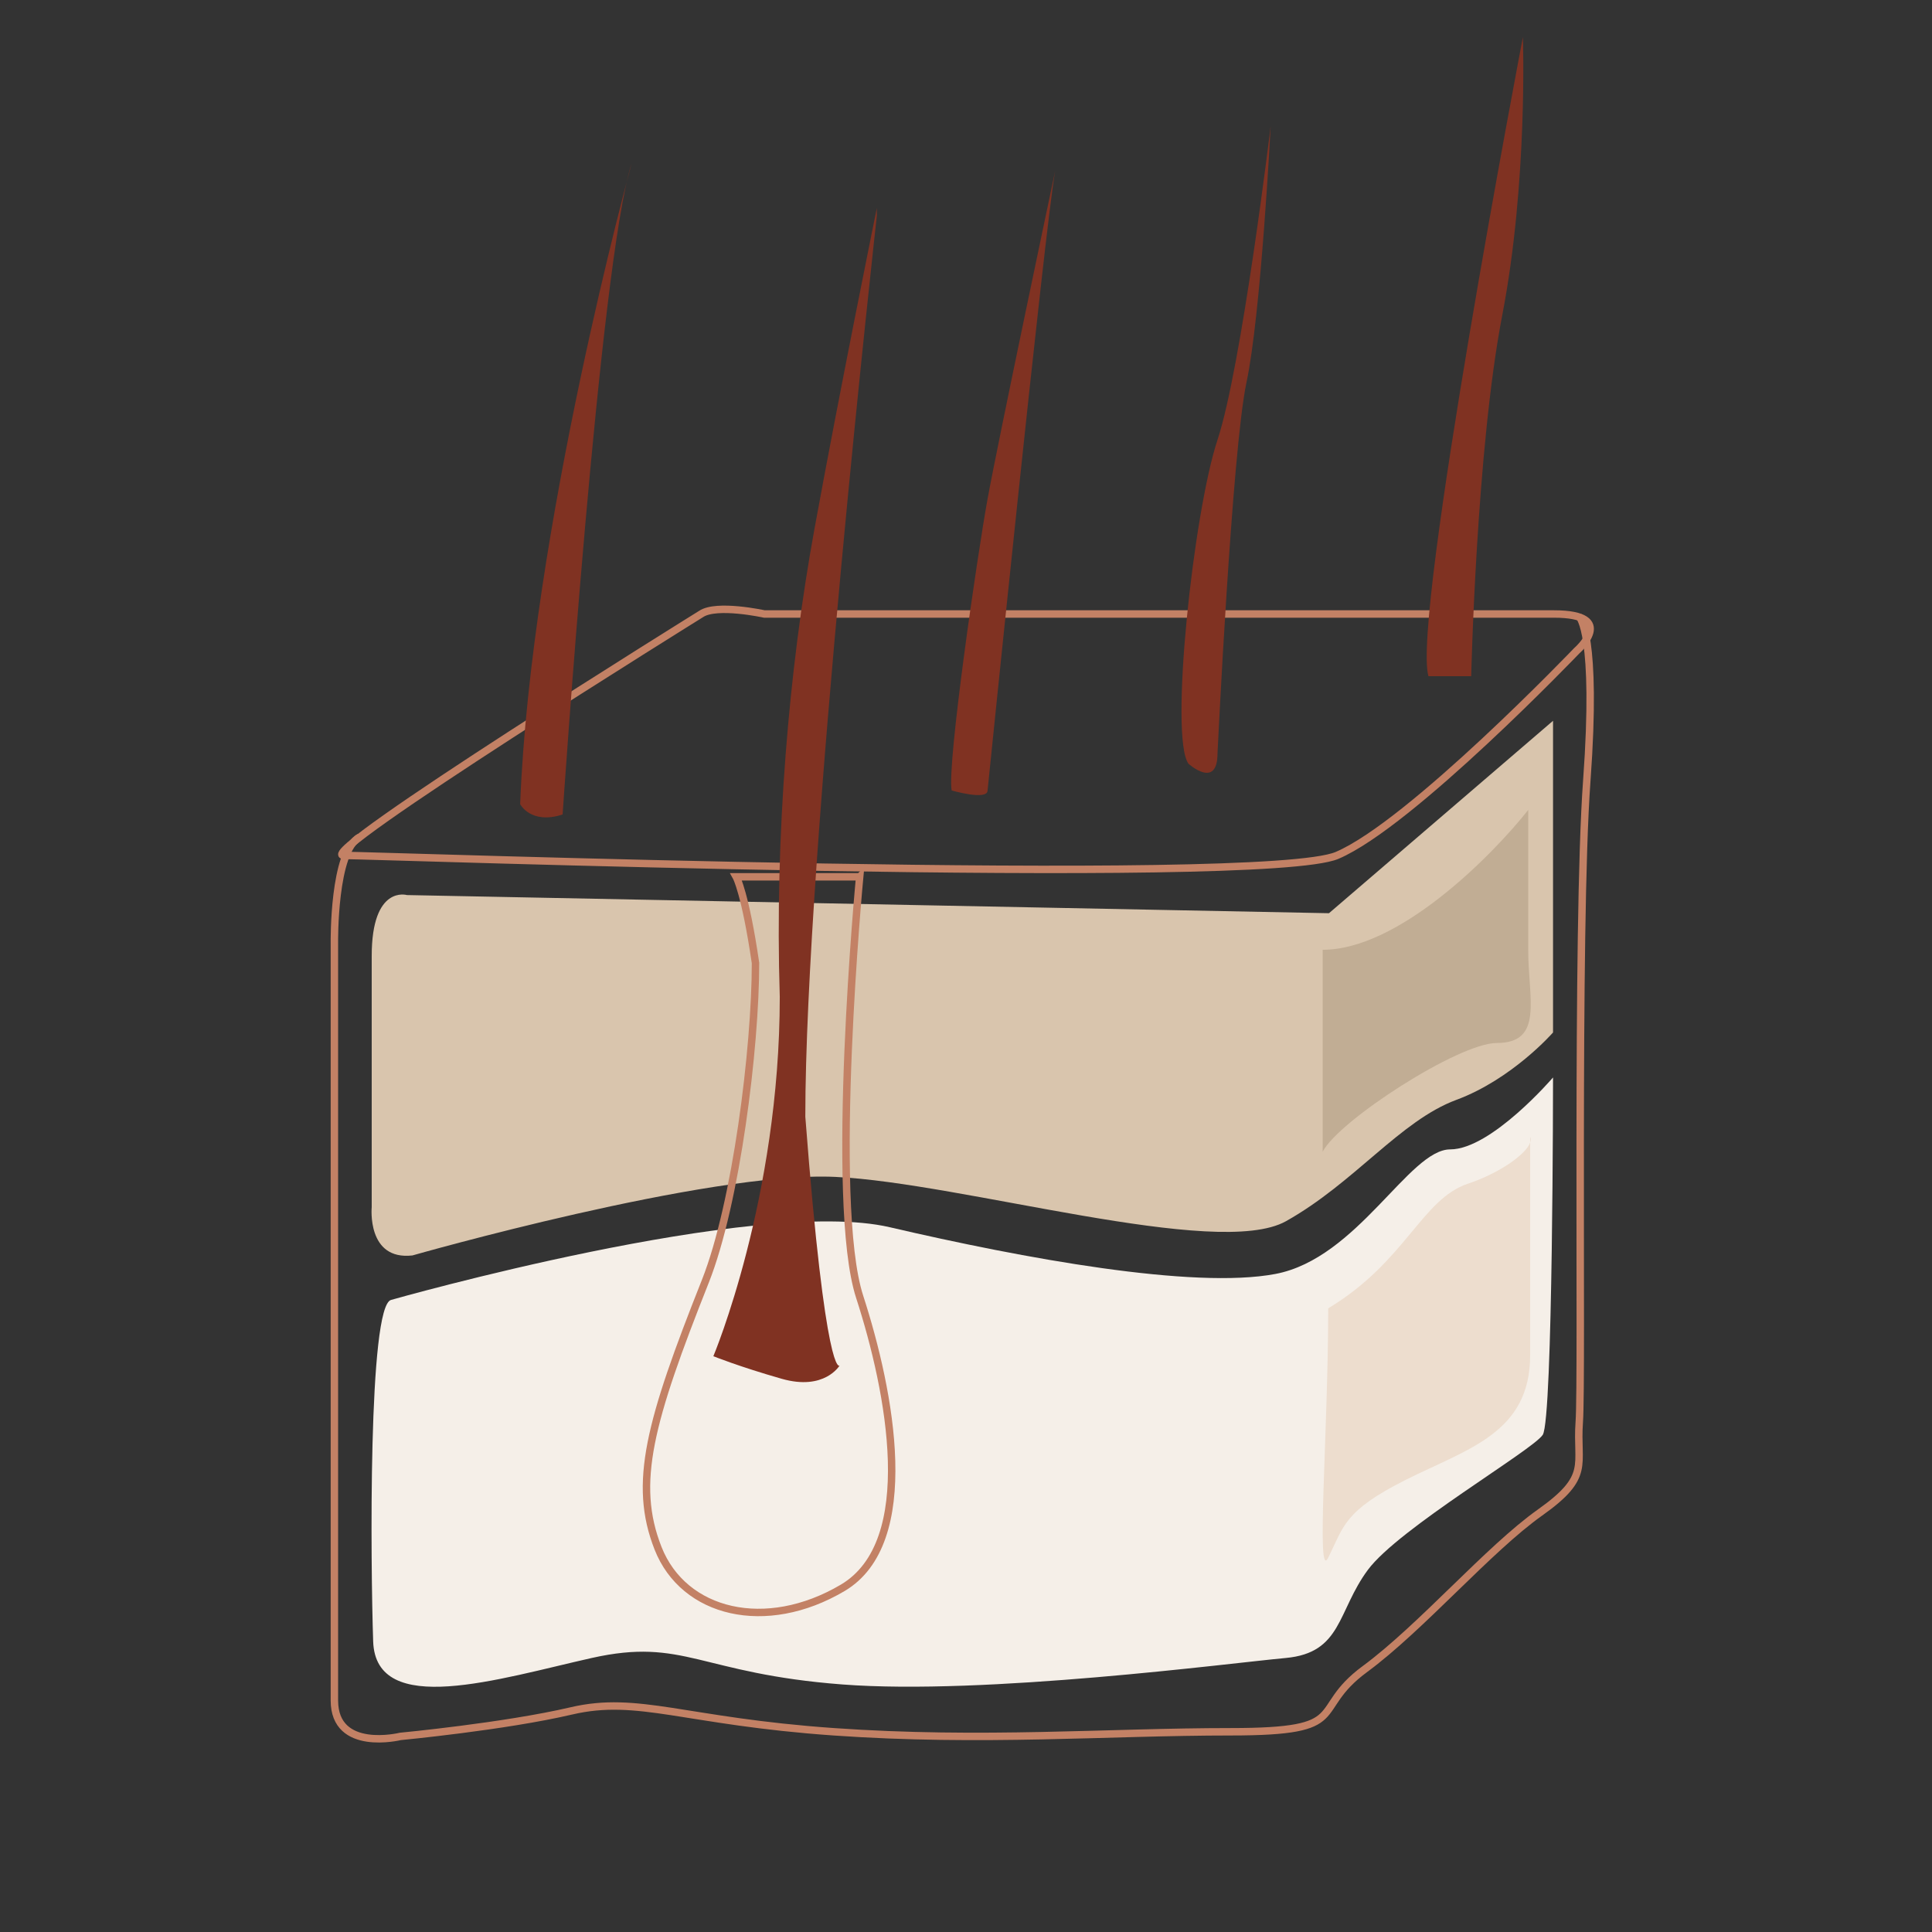
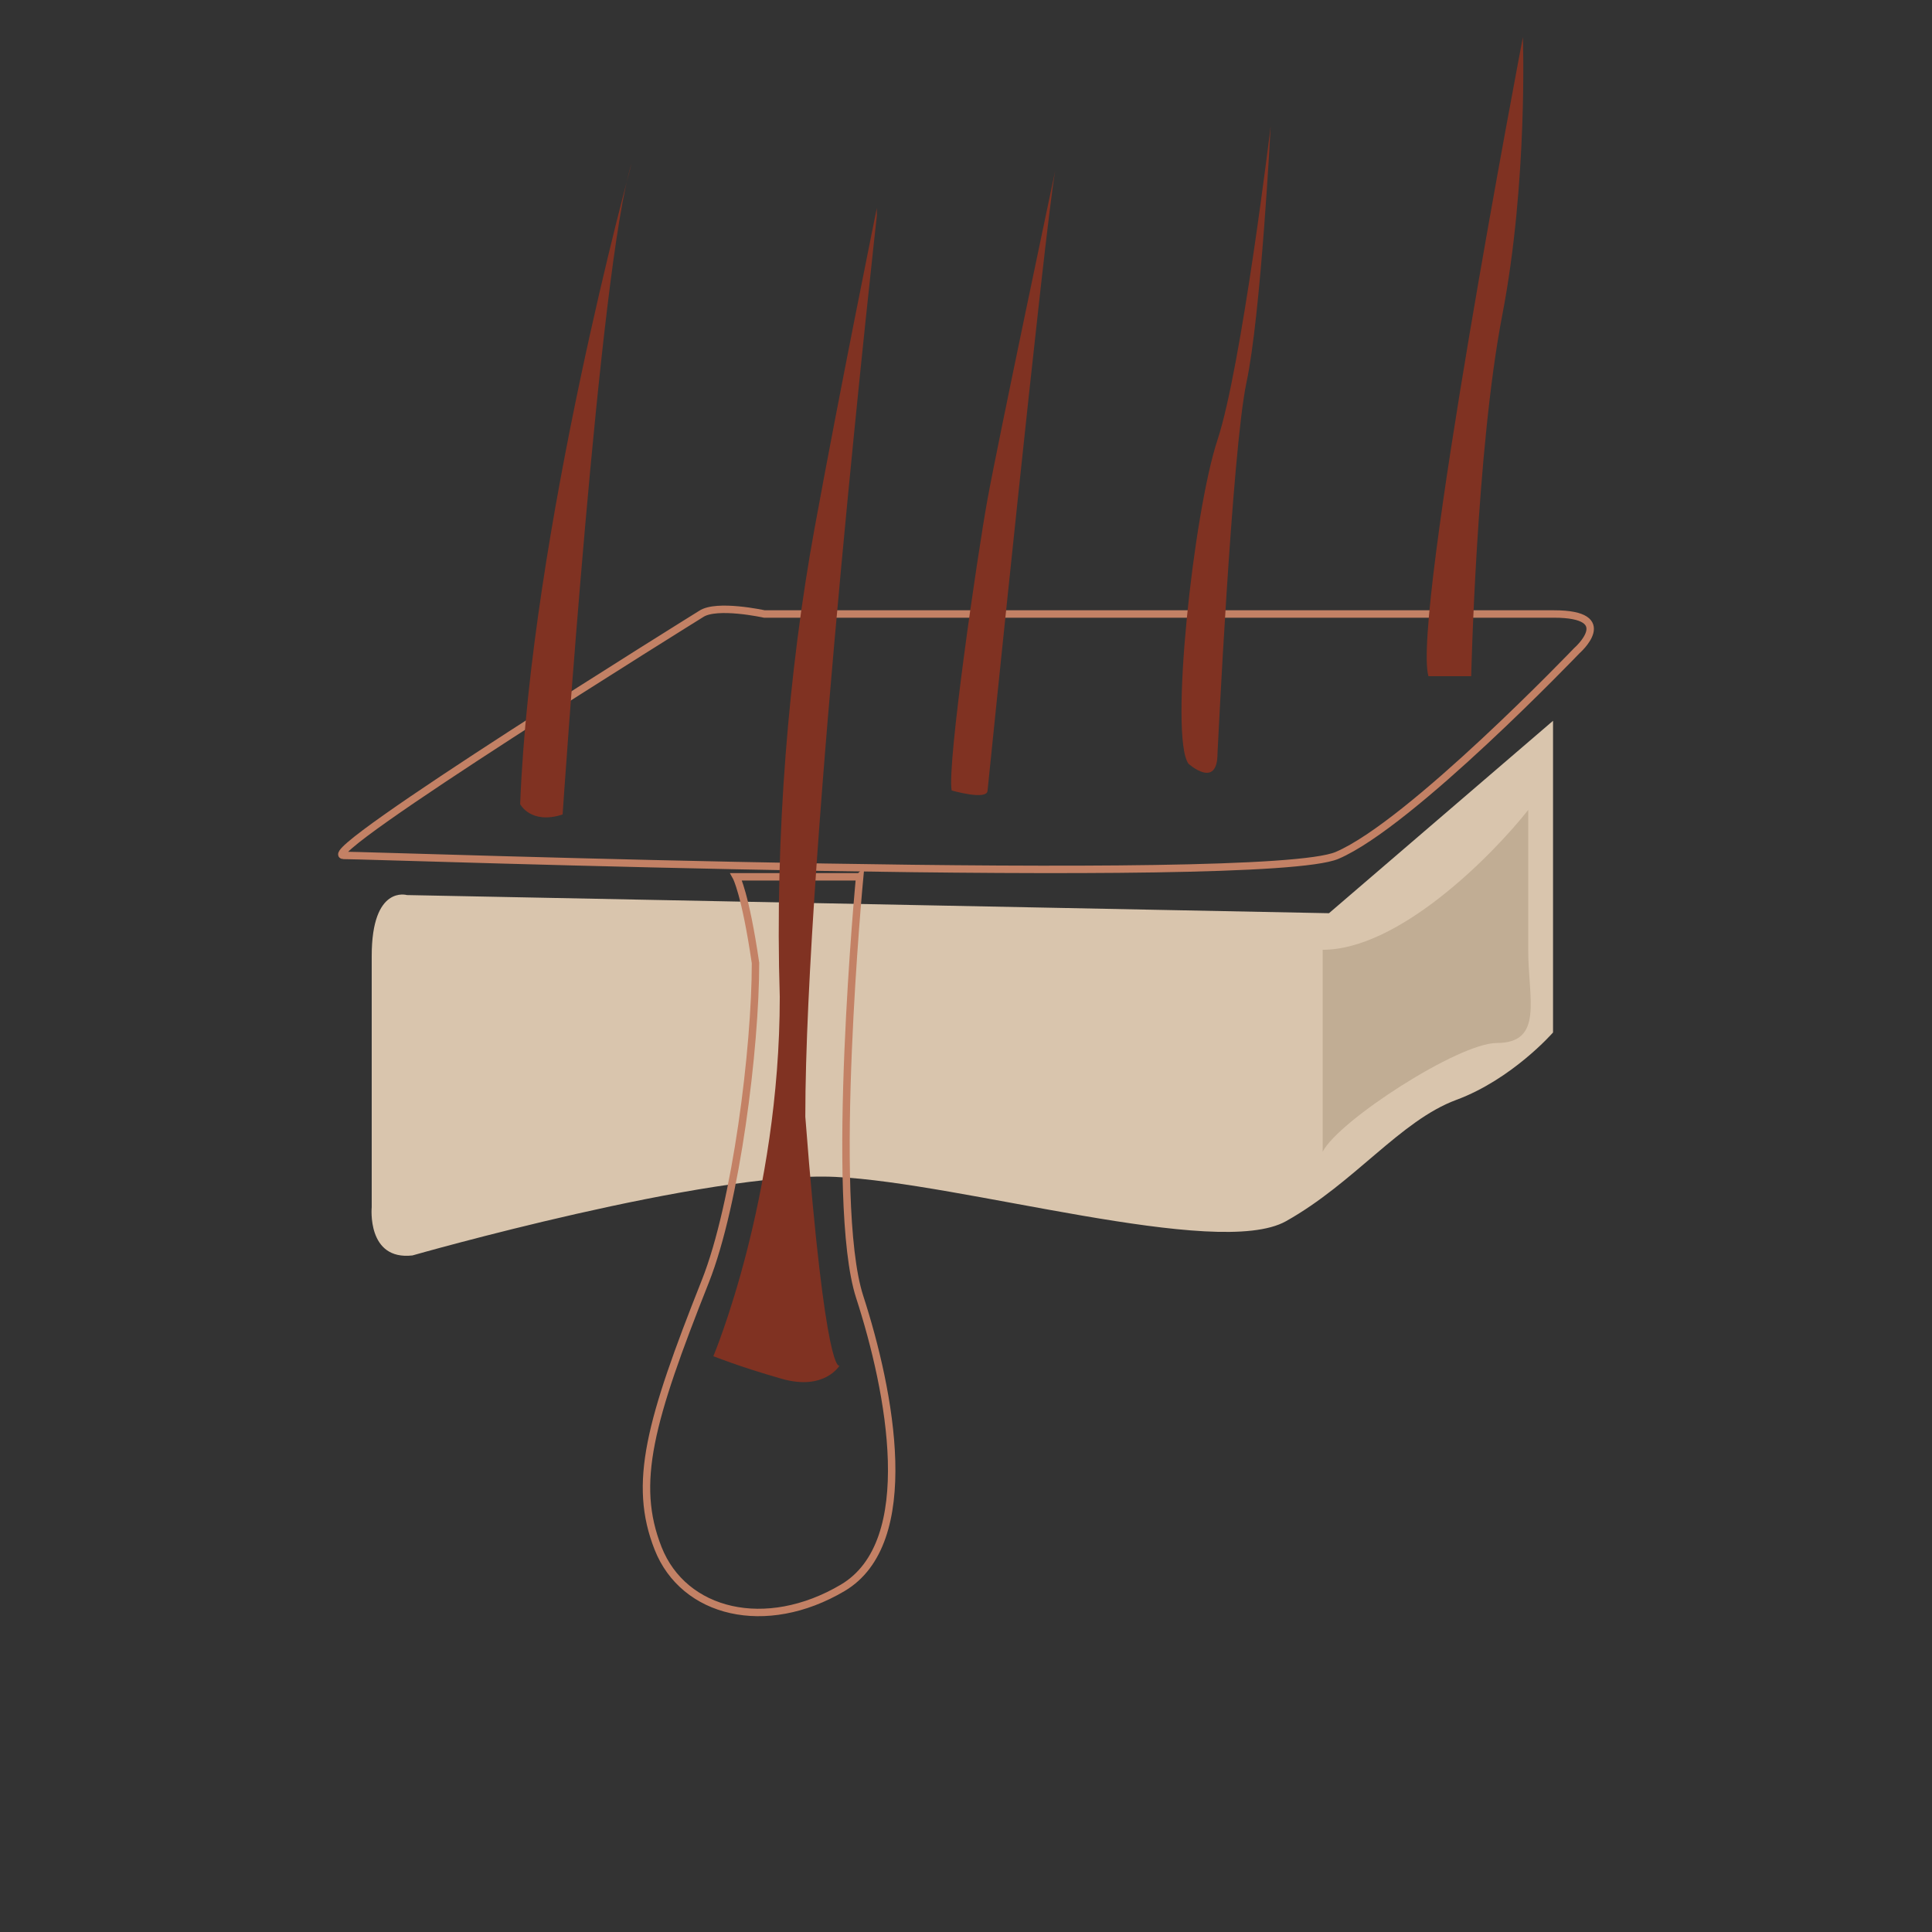
<svg xmlns="http://www.w3.org/2000/svg" width="260" height="260" fill="none">
  <rect width="100%" height="100%" fill="#333333" stroke="none" />
  <path d="M94.352 82.628s-52.297 32.489-48.114 32.489c4.184 0 123.743 4.237 133.694 0 9.95-4.238 32.263-27.545 32.263-27.545s5.67-4.944-3.089-4.944H102.859s-6.415-1.413-8.507 0z" stroke="#C38165" stroke-miterlimit="10" />
-   <path d="M212.531 83s2.461 2.248 1.012 22.075c-1.449 19.819-.582 80.417-1.012 86.288-.43 5.872 1.643 7.276-5.29 12.193-6.934 4.916-15.947 15.451-23.574 21.07-7.626 5.618-1.386 8.428-18.026 8.428s-33.405 1.404-53.449 0c-20.045-1.405-26.284-4.917-35.298-2.81-9.013 2.107-23.019 3.435-23.019 3.435s-8.874 2.184-8.874-4.839V126.784s-.146-12.305 3.39-14.124" stroke="#C38165" stroke-miterlimit="10" />
  <path d="M55.503 168.952s39.79-11.374 56.896-10.571c17.112.802 51.435 11.13 60.657 5.966 9.222-5.164 15.388-13.538 22.926-16.329 7.538-2.791 13.018-9.072 13.018-9.072V97l-30.152 25.896-124.086-2.442s-4.739-1.403-4.739 8.192v33.803s-.693 7.201 5.48 6.503z" fill="#D9C5AD" />
-   <path d="M52.64 174.935s49.122-13.969 67.11-9.778c17.989 4.19 40.82 8.381 51.89 6.286 11.069-2.096 17.988-16.763 23.523-16.763S209 145 209 145s0 45.999-1.384 48.094c-1.384 2.095-19.372 12.572-23.523 18.159-4.151 5.588-3.459 11.175-11.07 11.873-7.61.699-40.432 5.029-59.652 3.562-19.22-1.466-21.295-6.355-33.748-3.562-12.454 2.794-29.058 8.109-29.404-2.235-.346-10.336-.692-45.209 2.421-45.956z" fill="#F5EFE8" />
-   <path d="M178.744 209.63c-1.673 3.356-.002-16.779-.001-33.558 10.453-6.293 12.544-14.682 18.816-16.78 4.248-1.42 7.798-3.944 8.363-5.533V153c.106.214.102.471 0 .759v28.605c0 10.487-8.363 12.584-16.726 16.779-8.362 4.195-8.361 6.292-10.452 10.487z" fill="#EDDDCE" />
  <path d="M178 155v-27.182c10.213 0 22.695-12.545 27.66-18.818v18.818c0 6.612 2.127 12.546-4.256 12.546-5.106 0-21.276 10.454-23.404 14.636z" fill="#C1AD94" />
  <path d="M115.69 118s-4.141 43.733 0 56.519c4.141 12.785 8.068 33.047-2.284 39.167-10.352 6.119-21.395 3.431-24.845-5.322-3.451-8.752-1.114-17.099 6.362-35.939 4.153-10.466 6.75-31.399 6.75-42.826-1.38-9.425-2.597-11.599-2.597-11.599h16.614z" stroke="#C38165" stroke-miterlimit="10" />
  <path d="M197.988 91s.696-30.516 4.173-48.548C205.639 24.419 204.943 5 204.943 5s-14.988 78.371-12.707 86h5.752zm-34.141 10.377s1.951-40.782 3.901-49.923C169.7 42.313 171 17 171 17s-3.902 32.345-7.153 42.189c-3.252 9.843-6.503 40.079-3.902 43.594 0 0 3.902 3.516 3.902-1.406zm-30.944 5S140.6 30.707 142 23c0 0-7.698 36.434-9.097 44.14-1.4 7.708-5.473 35.734-4.836 39.237 0 0 4.836 1.402 4.836 0zM118 29.044s-9.625 86.157-9.625 121.232c2.75 35.739 4.613 33.49 4.613 33.49s-2.014 3.434-7.782 1.787c-5.769-1.647-9.206-3.041-9.206-3.041s8.938-21.223 8.938-48.353c-.688-21.724 1.225-44.116 4.663-62.953C113.038 52.37 118 28 118 28v1.044zm-42.286 80.567s5-74.4 9.286-87.611c0 0-13.572 49.368-15 86.22 0 0 1.428 2.781 5.714 1.391z" fill="#803222" />
</svg>